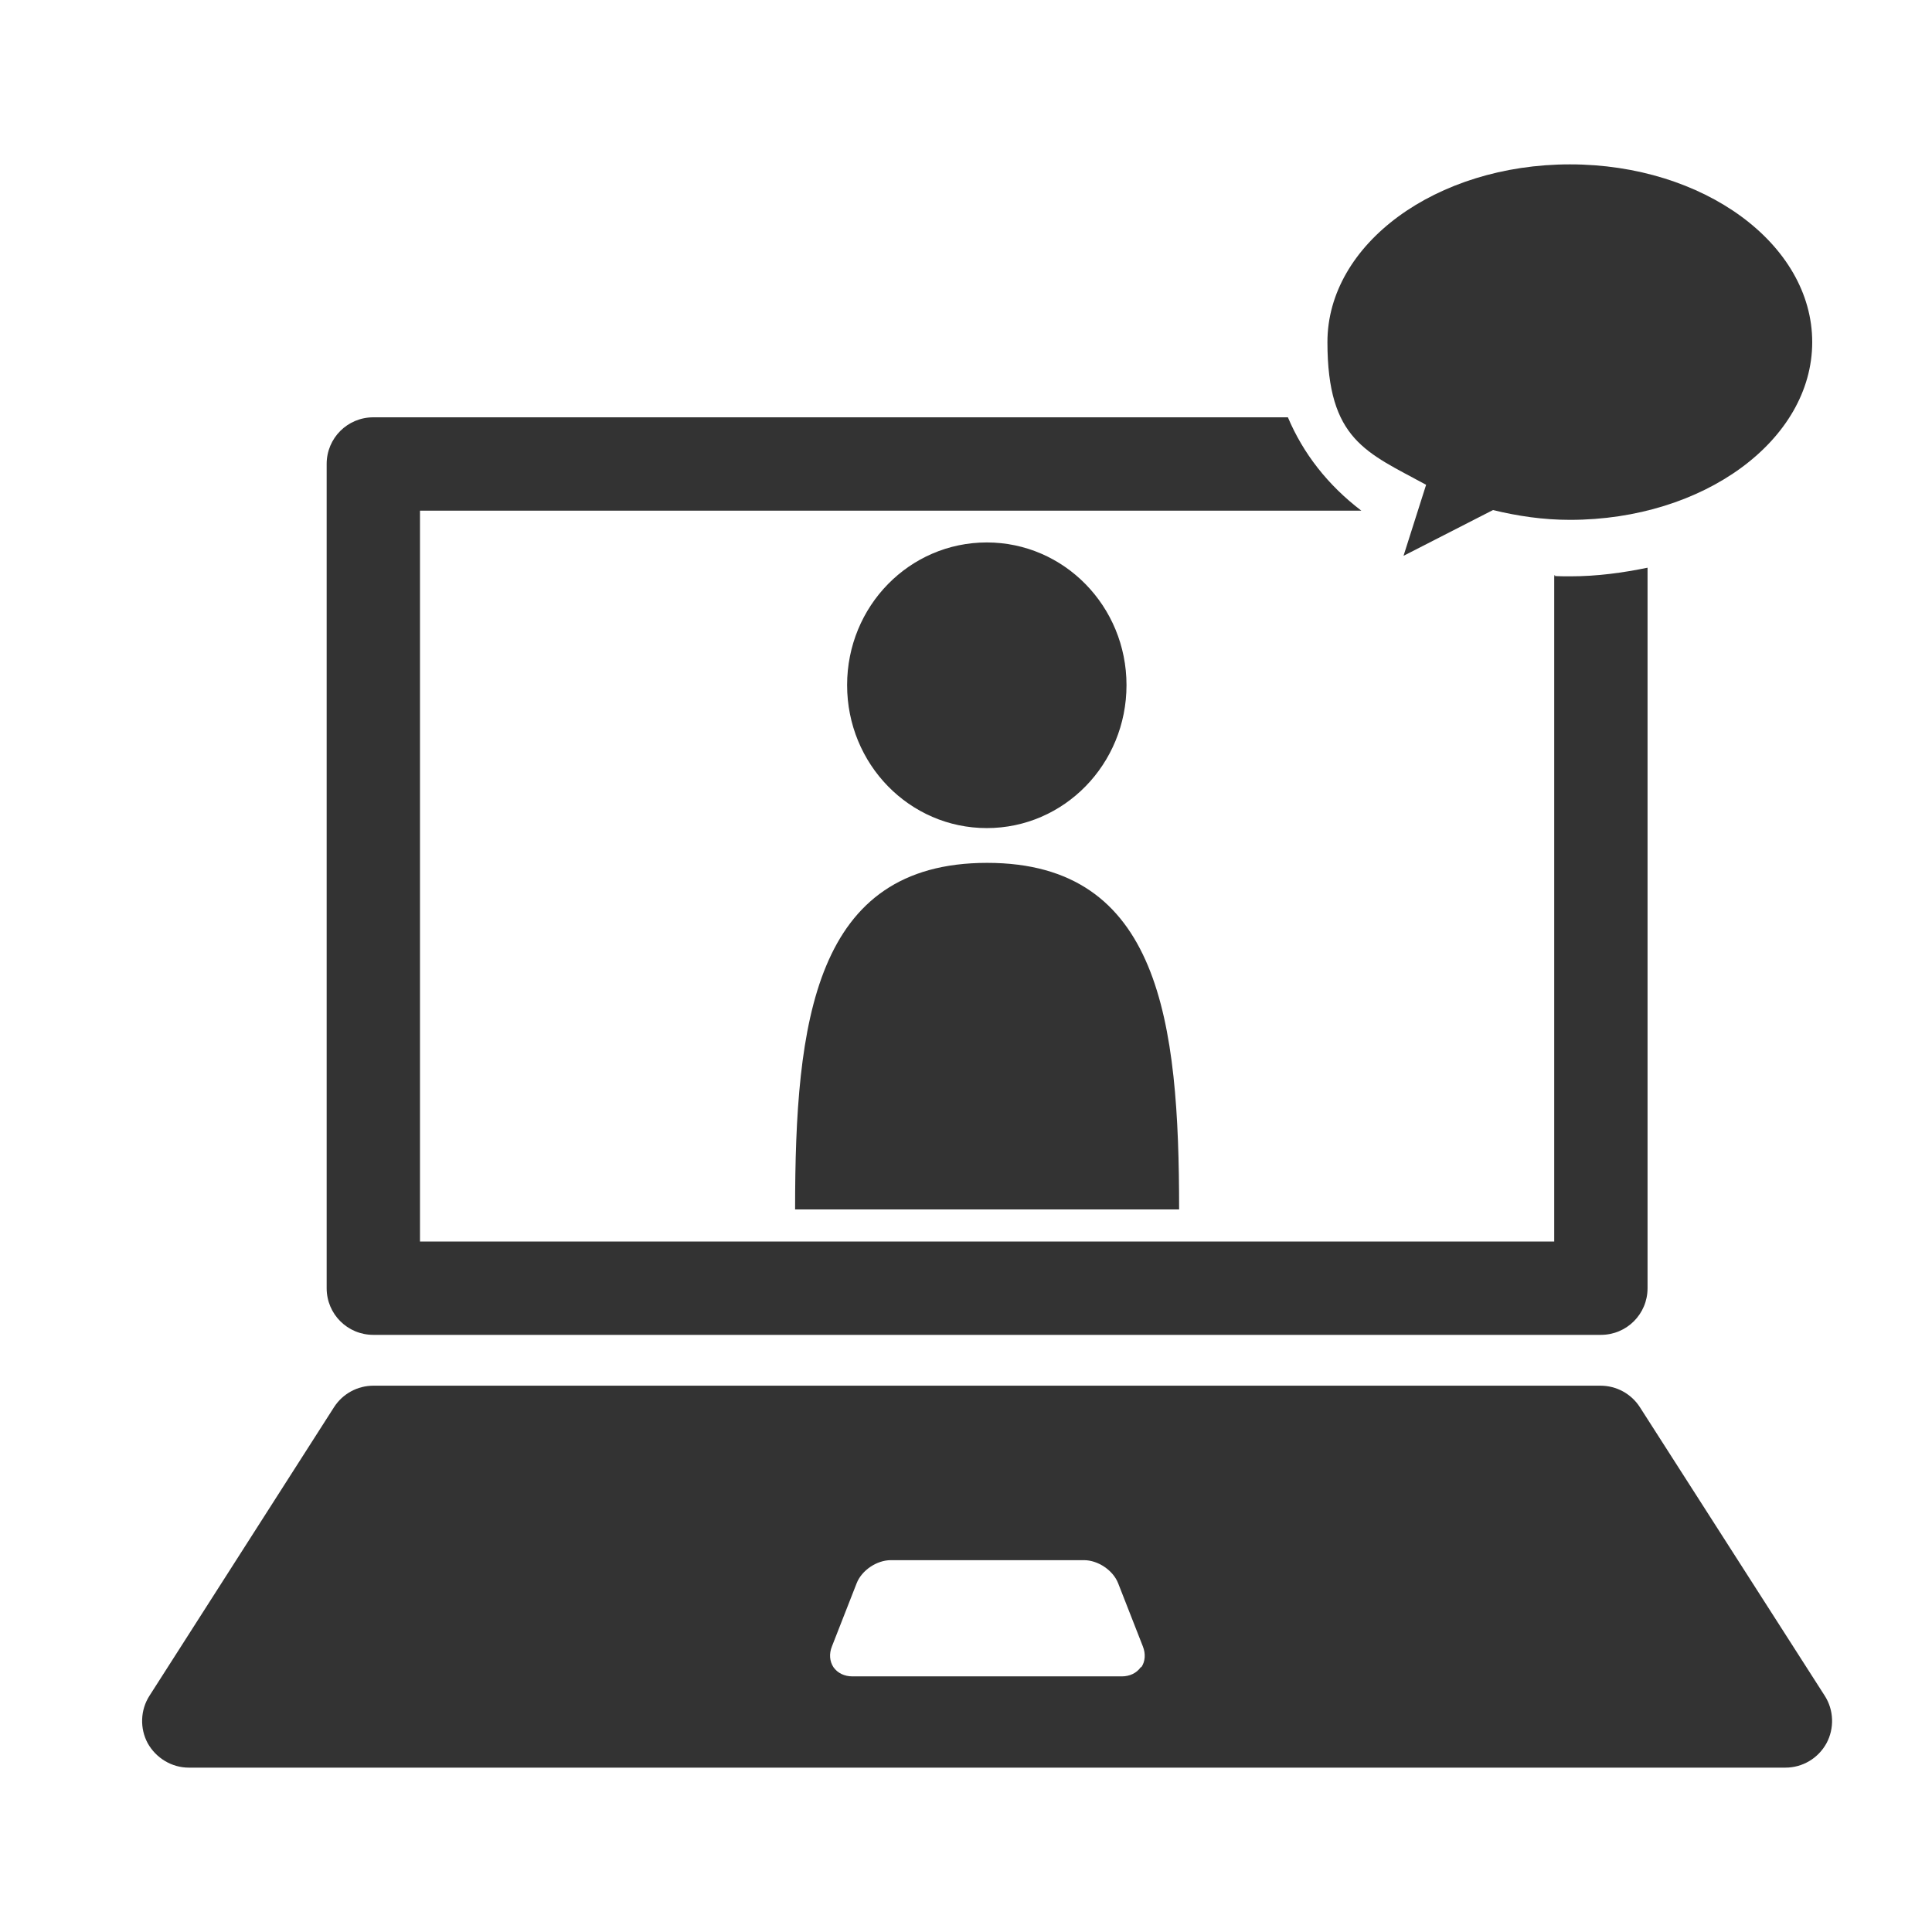
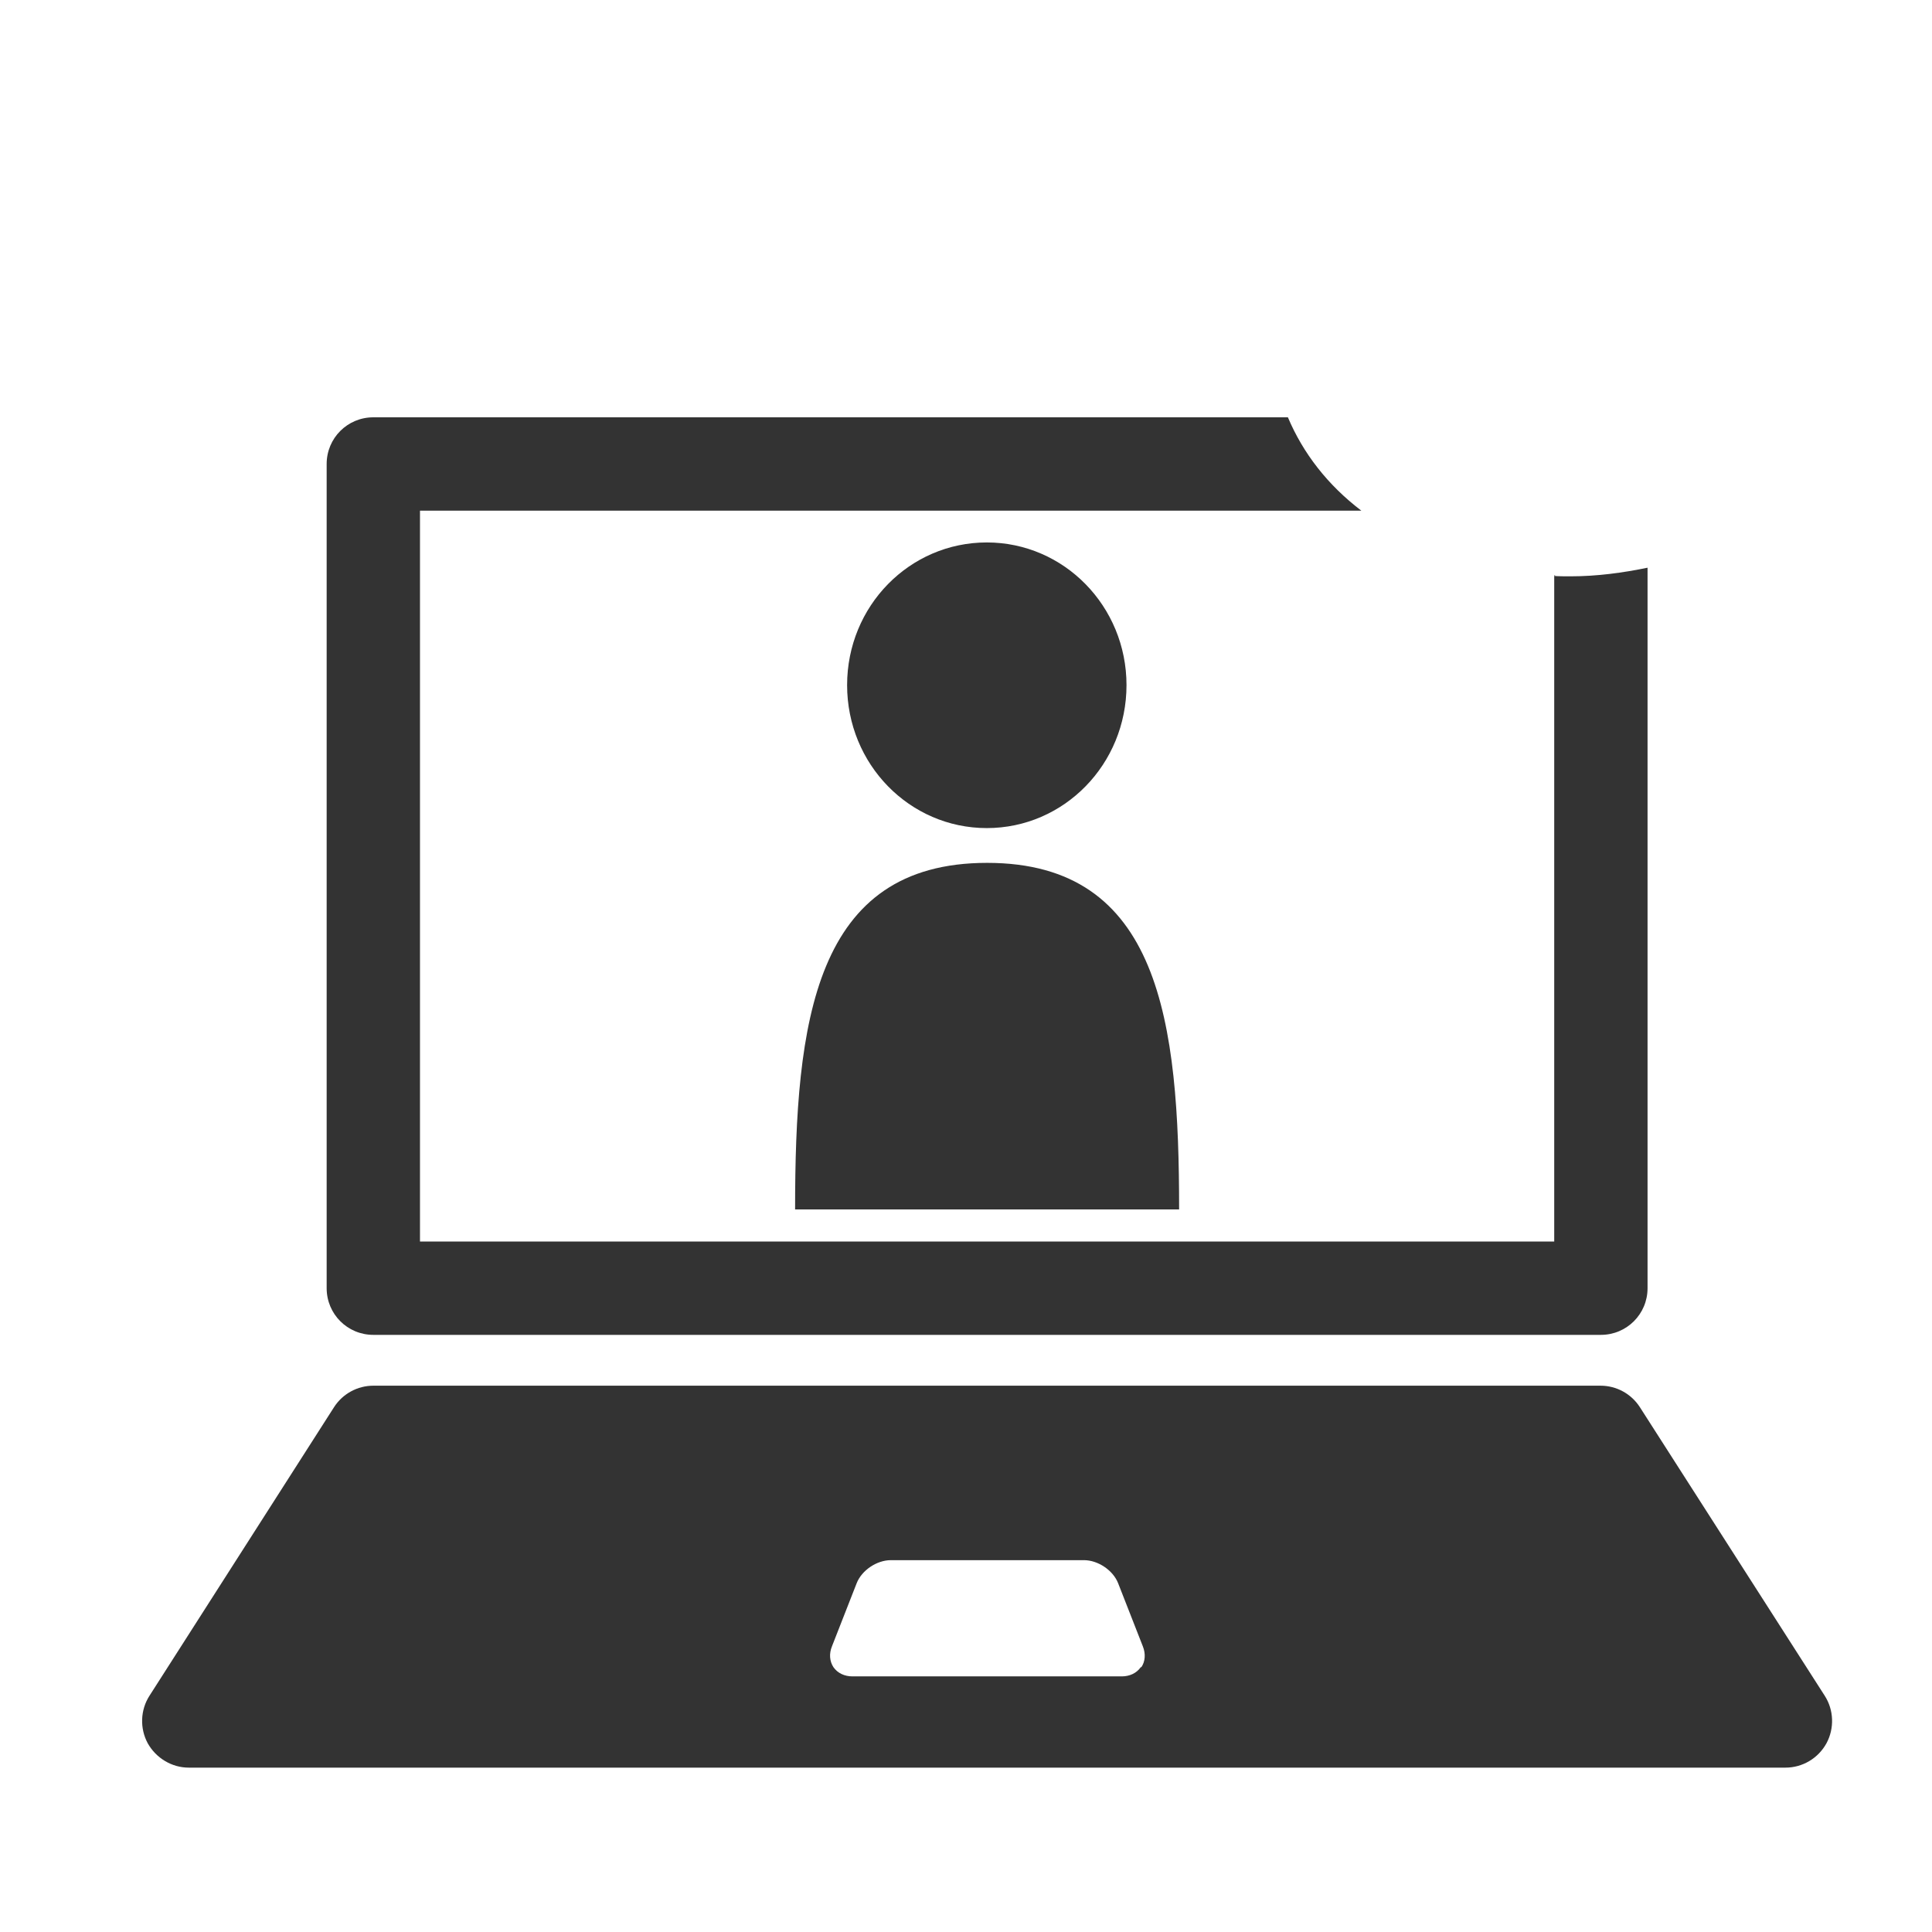
<svg xmlns="http://www.w3.org/2000/svg" version="1.1" viewBox="0 0 650 650">
  <defs>
    <style>
      .cls-1 {
        fill: #333;
      }
    </style>
  </defs>
  <g>
    <g id="_レイヤー_1" data-name="レイヤー_1">
      <path class="cls-1" d="M613.9,570.5l-62.2-97.1c-2.9-4.5-7.9-7.2-13.2-7.2H125.6c-5.3,0-10.3,2.7-13.2,7.2l-62.1,97.1c-3.1,4.8-3.3,11-.6,16,2.8,5,8.1,8.2,13.8,8.2h537.2c5.7,0,11-3.1,13.8-8.2,2.7-5,2.5-11.2-.6-16ZM383.8,560.9c-1.4,2-3.7,3.1-6.4,3.1h-90.6c-2.7,0-5-1.1-6.4-3.1-1.3-2-1.5-4.5-.5-7l8.3-21.2c1.7-4.4,6.8-7.8,11.5-7.8h65c4.7,0,9.8,3.4,11.5,7.8l8.3,21.2c1,2.5.8,5.1-.5,7Z" />
      <g>
        <path class="cls-1" d="M379,230.5c0,26.6-21,48.1-47,48.1s-47-21.5-47-48.1,21-48,47-48,47,21.5,47,48Z" />
        <path class="cls-1" d="M332.1,290.3c-58.2,0-64.6,53.5-64.6,116.6h129.2c0-63.1-6.4-116.6-64.6-116.6Z" />
      </g>
      <path class="cls-1" d="M325.8,417.7h-184.5v-245.9h316.7c-11.3-8.6-19.6-19.3-24.7-31.4H125.6c-8.7,0-15.7,7-15.7,15.7v277.3c0,8.7,7,15.7,15.7,15.7h413c8.7,0,15.7-7,15.7-15.7v-242.4c-8.3,1.7-16.9,2.9-26,2.9s-3.6-.4-5.4-.4v224.2h-197Z" />
-       <path class="cls-1" d="M528.2,55.3c-45.1,0-81.6,26.8-81.6,59.8s13.2,37.1,33.2,48l-7.6,23.9,30.1-15.4c8.2,2,16.8,3.3,25.9,3.3,45,0,81.5-26.8,81.5-59.8s-36.5-59.8-81.5-59.8Z" />
    </g>
  </g>
</svg>